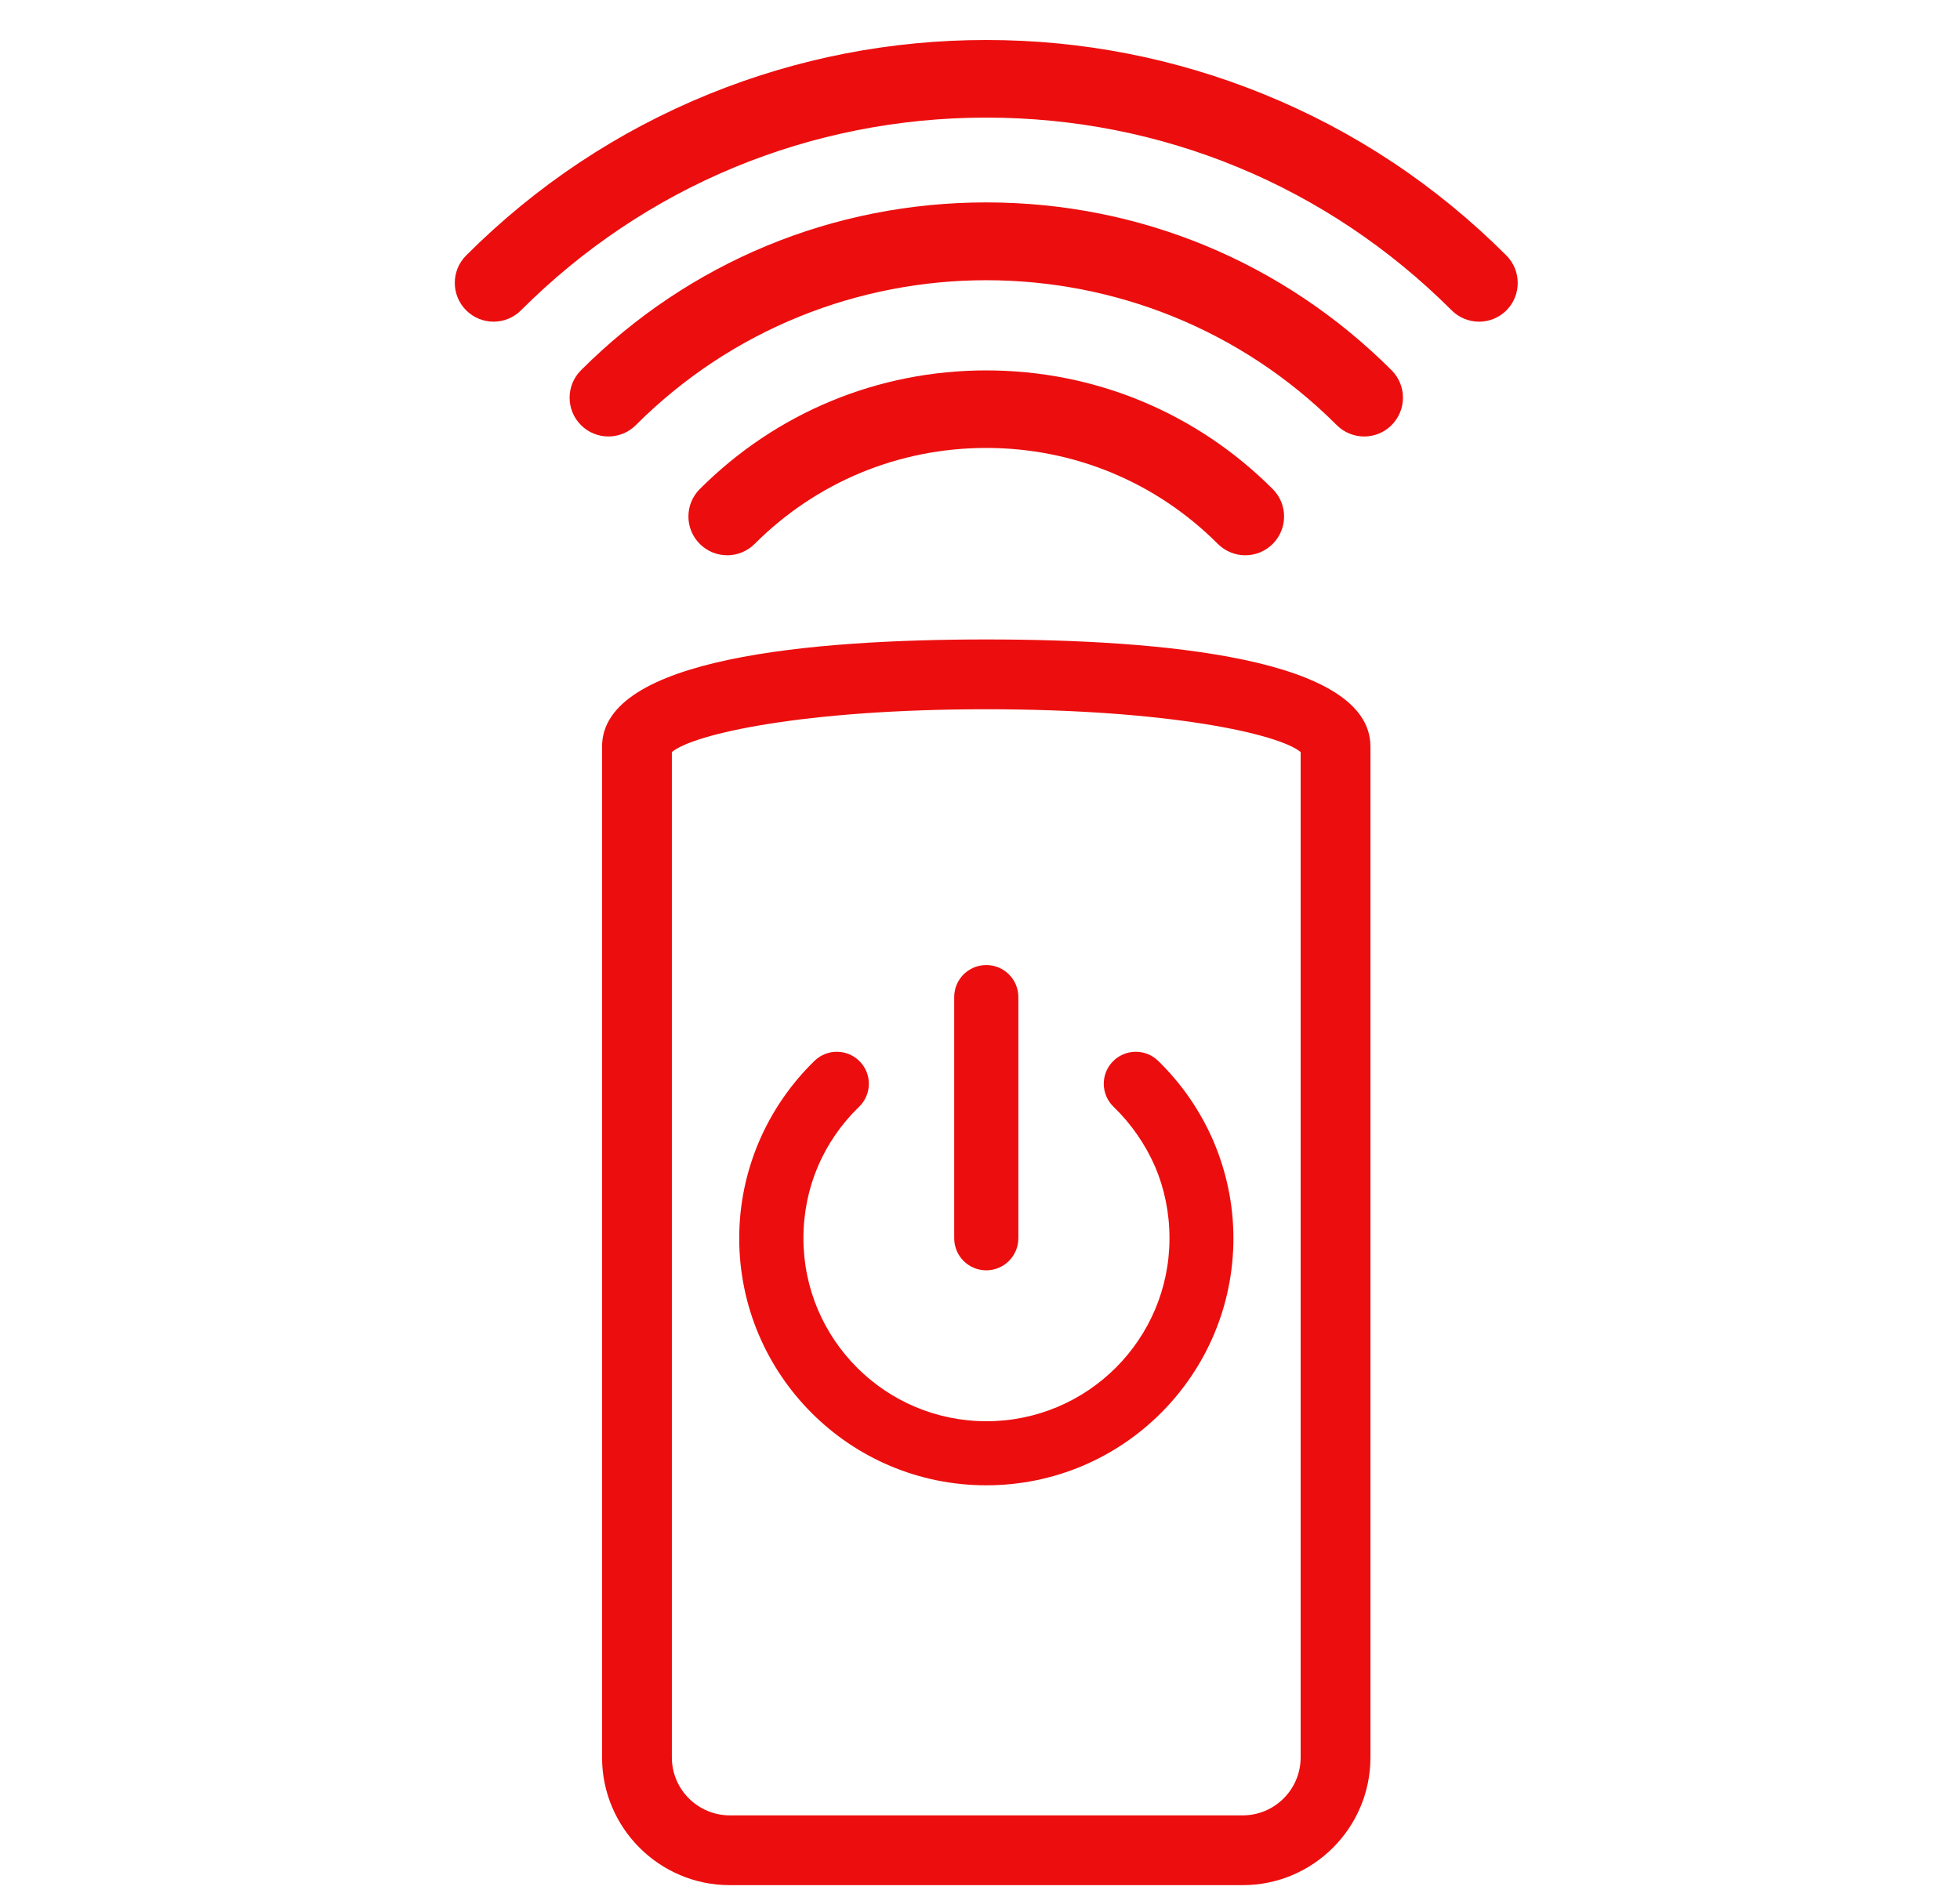
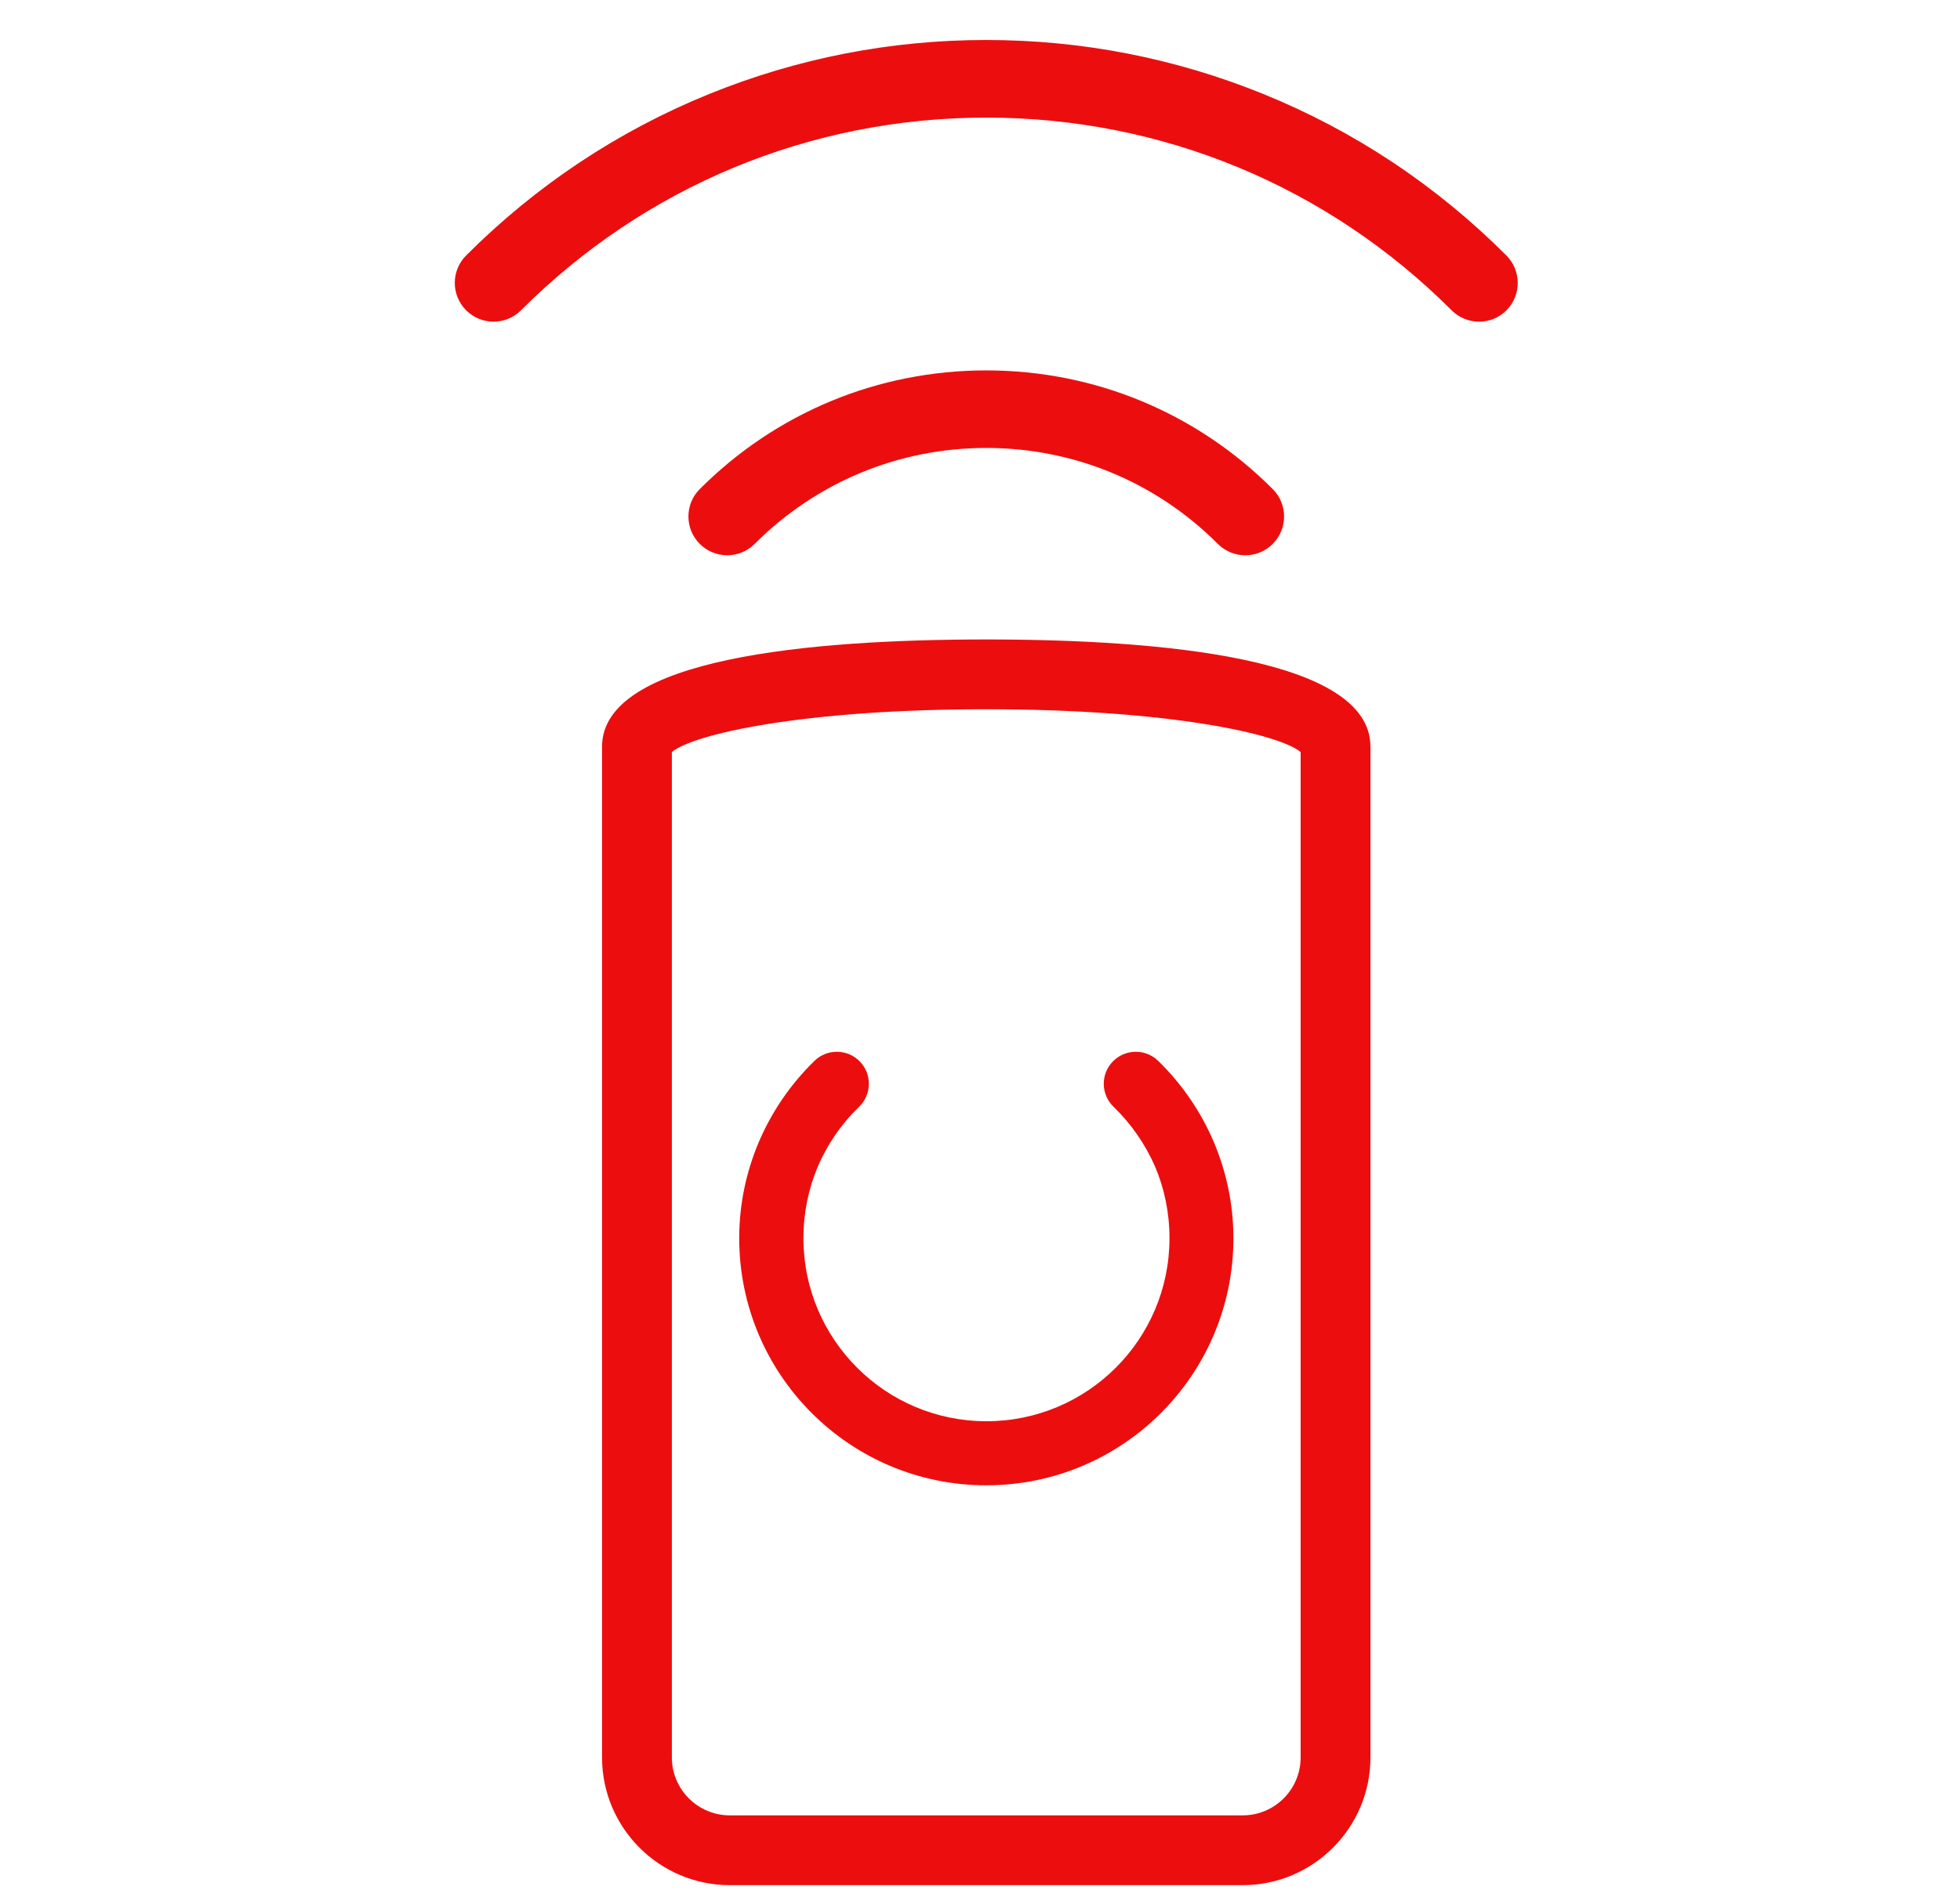
<svg xmlns="http://www.w3.org/2000/svg" version="1.1" id="Layer_1" x="0px" y="0px" viewBox="0 0 28.079 27.084" style="enable-background:new 0 0 28.079 27.084;" xml:space="preserve" fill="#ec0e0e">
  <g>
    <g>
      <path d="M17.803,27.01h-7.348c-1.009,0-1.83-0.821-1.83-1.83V10.697    c0-1.269,2.993-1.535,5.504-1.535s5.504,0.266,5.504,1.535v14.483    C19.633,26.189,18.812,27.01,17.803,27.01z M9.625,10.775v14.405c0,0.458,0.373,0.83,0.83,0.83    h7.348c0.458,0,0.83-0.372,0.83-0.83V10.775c-0.31-0.258-1.882-0.613-4.504-0.613    C11.507,10.162,9.935,10.517,9.625,10.775z" />
      <path d="M10.811,7.793c0.886-0.886,2.065-1.375,3.318-1.375s2.432,0.488,3.318,1.375    c0.108,0.108,0.251,0.163,0.393,0.163c0.142,0,0.284-0.054,0.393-0.163    c0.217-0.217,0.217-0.569,0-0.786c-1.096-1.096-2.554-1.7-4.104-1.7s-3.008,0.604-4.104,1.7    c-0.217,0.217-0.217,0.569,0,0.786S10.594,8.01,10.811,7.793z" />
-       <path d="M14.129,2.9c-2.193,0-4.255,0.854-5.806,2.405c-0.217,0.217-0.217,0.569,0,0.786    c0.217,0.217,0.569,0.217,0.786,0c2.768-2.768,7.273-2.768,10.041,0    c0.108,0.108,0.251,0.163,0.393,0.163c0.142,0,0.284-0.054,0.393-0.163    c0.217-0.217,0.217-0.569,0-0.786C18.384,3.754,16.322,2.9,14.129,2.9z" />
      <path d="M21.58,3.66c-1.006-1.006-2.179-1.785-3.486-2.315c-1.263-0.512-2.597-0.772-3.965-0.772    c-1.368,0-2.702,0.26-3.965,0.772C8.856,1.876,7.683,2.655,6.678,3.66    c-0.217,0.217-0.217,0.569,0,0.786c0.217,0.217,0.569,0.217,0.786,0    c1.78-1.78,4.148-2.761,6.666-2.761c2.518,0,4.885,0.981,6.666,2.761    c0.108,0.108,0.251,0.163,0.393,0.163c0.142,0,0.284-0.054,0.393-0.163    C21.797,4.229,21.797,3.877,21.58,3.66z" />
    </g>
    <g>
      <path d="M15.953,15.858c-0.182-0.176-0.188-0.466-0.012-0.648c0.175-0.182,0.466-0.188,0.648-0.013    c0.338,0.328,0.612,0.724,0.8,1.165c0.18,0.426,0.281,0.893,0.281,1.379    c0,0.978-0.397,1.863-1.037,2.503c-0.64,0.641-1.526,1.037-2.503,1.037    c-0.978,0-1.863-0.396-2.503-1.037c-0.64-0.64-1.037-1.526-1.037-2.503    c0-0.486,0.1-0.952,0.281-1.379c0.188-0.441,0.462-0.837,0.8-1.165    c0.182-0.175,0.473-0.169,0.648,0.013c0.176,0.182,0.17,0.472-0.012,0.648    c-0.252,0.243-0.454,0.535-0.592,0.86c-0.132,0.311-0.205,0.657-0.205,1.023    c0,0.725,0.294,1.38,0.768,1.854c0.474,0.475,1.13,0.768,1.854,0.768    c0.724,0,1.38-0.294,1.854-0.768c0.474-0.474,0.768-1.129,0.768-1.854    c0-0.366-0.073-0.712-0.205-1.023C16.407,16.393,16.205,16.101,15.953,15.858L15.953,15.858z" />
-       <path d="M13.67,14.286c0-0.254,0.205-0.459,0.459-0.459s0.46,0.205,0.46,0.459v3.455    c0,0.254-0.206,0.46-0.46,0.46c-0.254,0-0.459-0.206-0.459-0.46V14.286z" />
    </g>
  </g>
</svg>